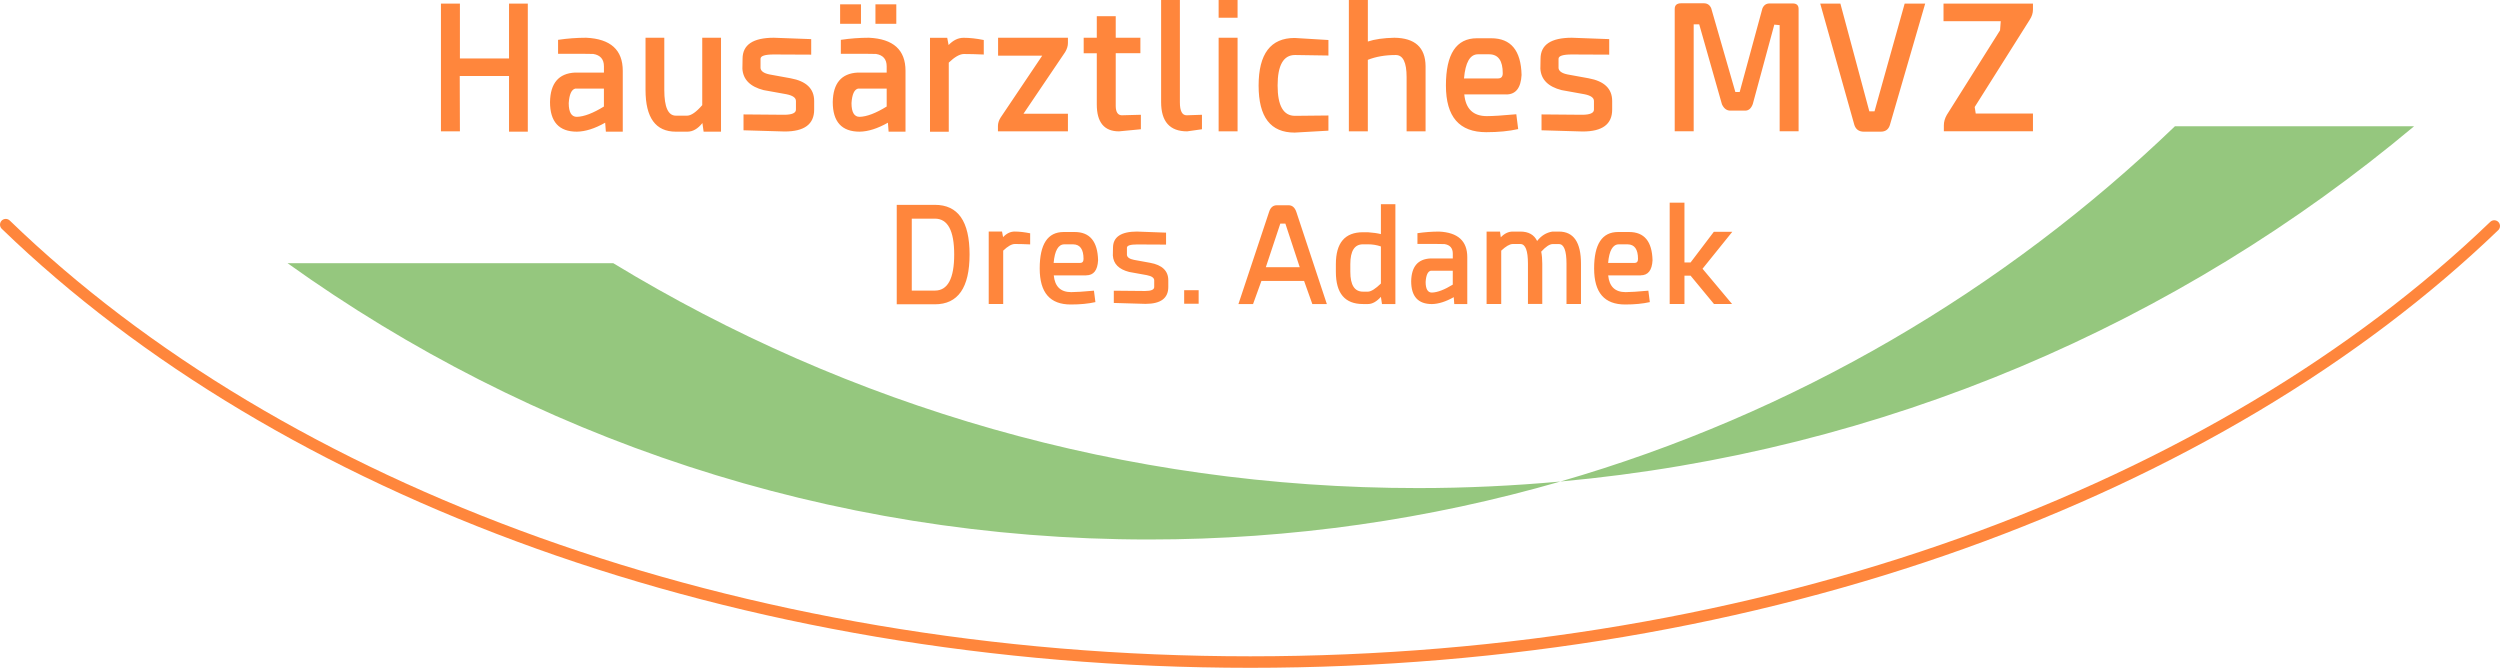
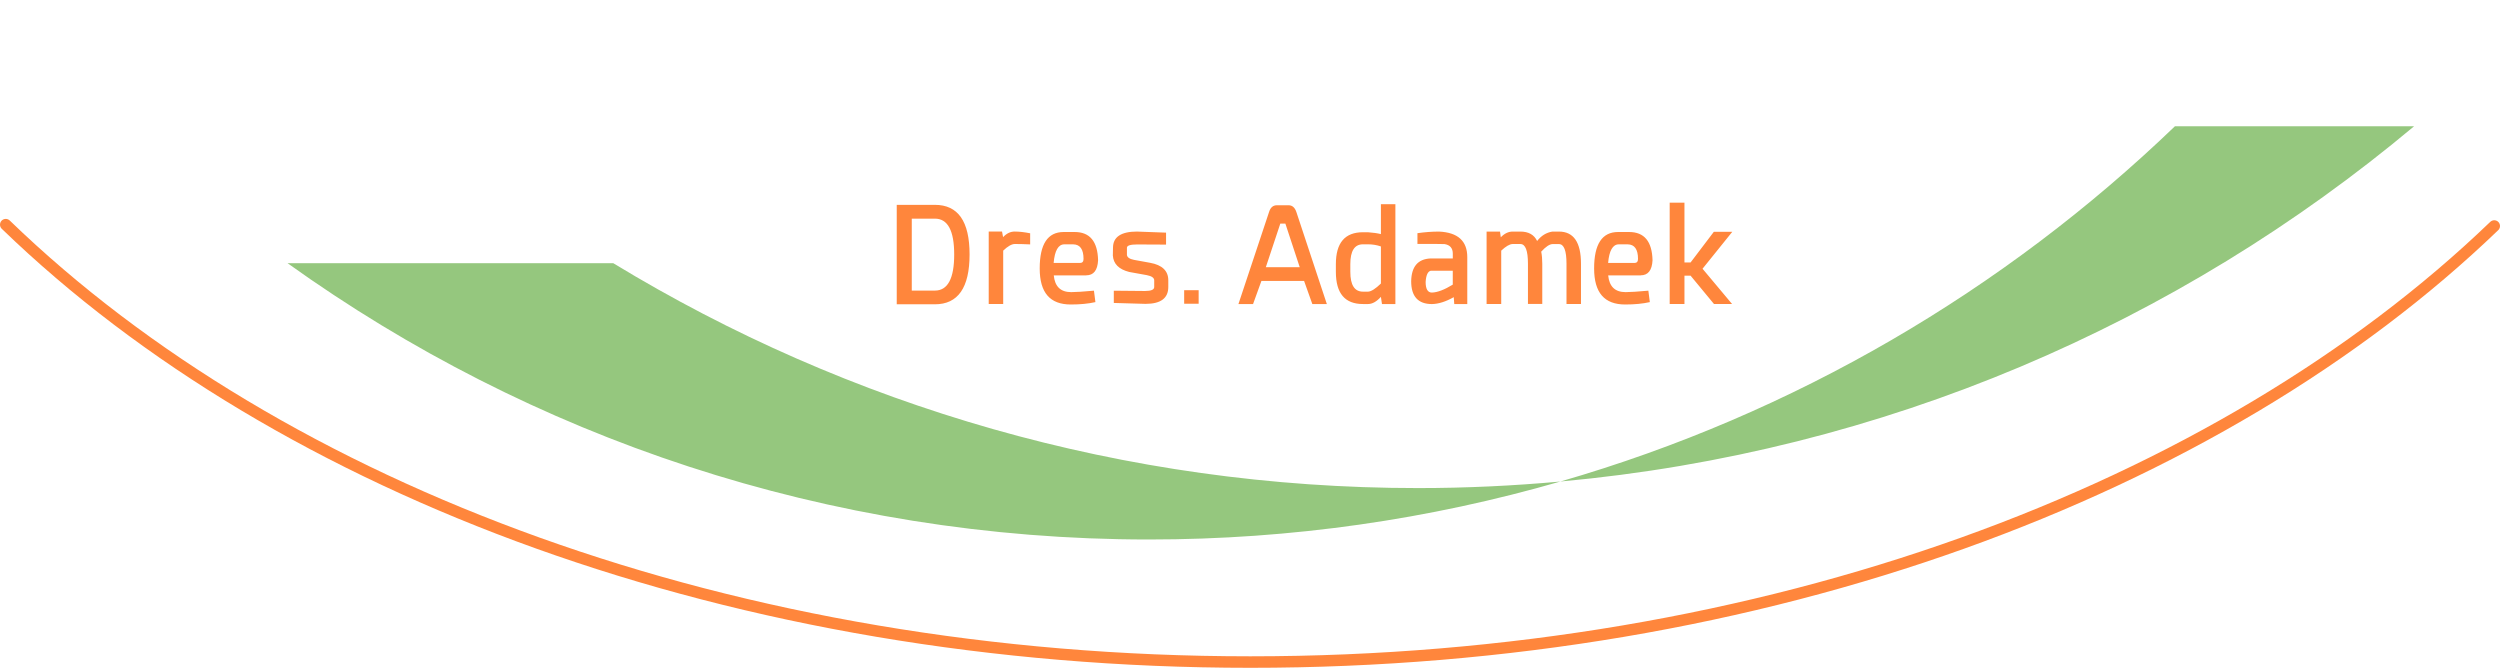
<svg xmlns="http://www.w3.org/2000/svg" id="Ebene_2" data-name="Ebene 2" viewBox="0 0 869.79 232.34">
  <defs>
    <style>
      .cls-1 {
        fill: #ff863c;
      }

      .cls-2 {
        fill: #95c77e;
      }

      .cls-3 {
        fill: none;
        stroke: #ff863c;
        stroke-linecap: round;
        stroke-miterlimit: 10;
        stroke-width: 4px;
      }
    </style>
  </defs>
  <g>
    <path class="cls-2" d="M213.38,91.58h-113.32c84.43,60.5,187.87,96.12,299.66,96.12,49.68,0,97.7-7.05,143.16-20.17-16.3,1.49-32.79,2.28-49.48,2.28-102.53,0-198.37-28.59-280.02-78.23M756.69,43.93c-59.4,57.11-132.46,100.1-213.82,123.6,112.55-10.23,215.11-54.99,297.03-123.6,0,0-83.21,0-83.21,0Z" />
    <path class="cls-1" d="M325.26,105.87c8.05,0,12.07-5.78,12.07-17.34s-4.02-17.26-12.07-17.26h-13.27v34.6s13.27,0,13.27,0ZM317.22,101.1v-25.03h8.05c4.47,0,6.71,4.16,6.71,12.49s-2.24,12.54-6.71,12.54h-8.05ZM358.42,81.17c-1.97-.4-3.78-.61-5.41-.61-1.45,0-2.8.64-4.02,1.94l-.37-1.94h-4.63v25.2h5.04v-18.56c1.57-1.51,2.91-2.28,4.02-2.31,1.57,0,3.37.05,5.36.14v-3.89h0ZM377.92,95.79c2.56,0,3.94-1.74,4.12-5.22-.15-6.57-2.87-9.85-8.14-9.85h-3.84c-5.55,0-8.33,4.22-8.33,12.68s3.6,12.54,10.82,12.54c3.24,0,6.09-.27,8.56-.83l-.51-3.98c-3.7.34-6.34.51-7.91.51-3.68,0-5.69-1.94-6.07-5.83h11.29,0ZM375.74,91.48h-9.16c.37-4.28,1.61-6.45,3.7-6.47h3.1c2.4.04,3.6,1.72,3.6,5.09,0,.93-.42,1.39-1.25,1.39M395.65,80.56c-5.61,0-8.42,1.88-8.42,5.64l-.05,2.69c.18,2.9,2.08,4.81,5.69,5.73l6.15,1.11c1.7.34,2.55.94,2.55,1.81v2.31c0,.93-1.06,1.39-3.19,1.39l-10.87-.1v4.26l11.05.32c5.27,0,7.91-1.96,7.91-5.88v-2.31c0-3.29-2.12-5.34-6.34-6.1l-5.6-1.02c-1.55-.31-2.36-.88-2.45-1.71v-2.5c0-.77,1.19-1.15,3.57-1.15l10.04.05v-4.16l-10.04-.37h.01ZM411.99,105.68h5.04v-4.72h-5.04v4.72ZM461.63,105.78l-10.6-32.01c-.52-1.57-1.44-2.36-2.72-2.36h-4.07c-1.32,0-2.24.79-2.72,2.36l-10.65,32.01h5.09l2.91-8.05h14.84l2.87,8.05h5.04ZM440.4,92.97l5.04-15.18h1.76l5,15.18h-11.8ZM476.01,101.47h-1.81c-2.93,0-4.4-2.3-4.4-6.89v-2.69c0-4.59,1.46-6.89,4.4-6.89h1.76c1.57,0,3.07.25,4.48.74v12.91c-1.88,1.82-3.37,2.76-4.44,2.82M476.01,80.8h-1.81c-6.29,0-9.43,3.7-9.43,11.1v2.69c0,7.47,3.14,11.19,9.43,11.19h1.76c1.47,0,2.97-.83,4.48-2.5l.37,2.5h4.67v-34.74h-5.04v10.41c-1.24-.31-2.71-.52-4.44-.64M505.45,99.02c-2.9,1.78-5.32,2.71-7.27,2.77-1.45,0-2.18-1.24-2.18-3.7.15-2.34.74-3.64,1.76-3.89h7.68v4.81h0ZM493.15,81.12v3.75h6.29c1.08,0,2.13.01,3.14.05,1.92.31,2.87,1.42,2.87,3.33v1.67h-7.77c-4.38.21-6.61,2.85-6.71,7.91,0,5.3,2.4,7.96,7.22,7.96,2.28-.04,4.81-.83,7.59-2.4l.18,2.4h4.53v-16.33c0-5.61-3.27-8.58-9.8-8.89-2.5,0-5.01.19-7.54.56M536.58,105.78v-14.01c0-1.61-.12-3.01-.37-4.21,1.57-1.72,2.88-2.6,3.94-2.64h2.22c1.76,0,2.64,2.28,2.64,6.84v14.01h5.04v-14.01c0-7.46-2.56-11.19-7.68-11.19h-2.26c-2.13.34-3.9,1.44-5.32,3.28-1.05-2.19-2.99-3.28-5.83-3.28h-2.69c-1.47,0-2.85.67-4.12,1.99l-.27-1.99h-4.67v25.2h5.09v-18.56c1.61-1.51,2.93-2.28,3.97-2.31h2.69c1.76,0,2.64,2.28,2.64,6.84v14.01h5l-.02.02ZM570.82,95.79c2.56,0,3.94-1.74,4.12-5.22-.15-6.57-2.87-9.85-8.15-9.85h-3.84c-5.55,0-8.33,4.22-8.33,12.68s3.6,12.54,10.82,12.54c3.24,0,6.09-.27,8.56-.83l-.51-3.98c-3.7.34-6.34.51-7.91.51-3.68,0-5.69-1.94-6.07-5.83h11.3ZM568.65,91.48h-9.16c.37-4.28,1.61-6.45,3.7-6.47h3.1c2.4.04,3.6,1.72,3.6,5.09,0,.93-.42,1.39-1.25,1.39M586.05,70.52h-5.14v35.24h5.14v-9.85h2.13l8.14,9.85h6.29l-10.27-12.26,10.36-12.86h-6.42l-8.1,10.68h-2.13v-20.82h0Z" />
-     <path class="cls-1" d="M153.41,1.26v44.44h6.6l-.06-19.25h17.15v19.36h6.53V1.26h-6.53v19.07h-17.09V1.26h-6.6ZM210.11,37.06c-3.76,2.32-6.9,3.52-9.42,3.59-1.88,0-2.82-1.59-2.82-4.79.2-3.03.96-4.71,2.28-5.04h9.96v6.23h0ZM194.16,13.86v4.85h8.16c1.4,0,2.76.02,4.08.06,2.47.4,3.72,1.84,3.72,4.32v2.16h-10.07c-5.67.29-8.58,3.7-8.69,10.25,0,6.88,3.12,10.31,9.35,10.31,2.96-.04,6.23-1.08,9.84-3.12l.24,3.12h5.88v-21.17c0-7.28-4.23-11.11-12.72-11.51-3.24,0-6.49.24-9.78.73M244.32,36.58c-2.08,2.4-3.82,3.62-5.22,3.66h-3.96c-2.68,0-4.02-2.97-4.02-8.93V13.13h-6.53v18.17c0,9.67,3.52,14.51,10.55,14.51h4.02c1.88,0,3.62-1,5.22-3l.42,3h6.05V13.13h-6.53s0,23.44,0,23.44ZM269.27,13.13c-7.28,0-10.92,2.44-10.92,7.32l-.06,3.47c.24,3.76,2.7,6.23,7.37,7.43l7.97,1.44c2.2.44,3.29,1.23,3.29,2.34v3c0,1.2-1.38,1.8-4.14,1.8l-14.1-.12v5.52l14.33.42c6.84,0,10.25-2.53,10.25-7.61v-3c0-4.28-2.74-6.91-8.22-7.91l-7.26-1.32c-2-.4-3.06-1.14-3.18-2.22v-3.24c0-1,1.53-1.5,4.62-1.5l13.01.06v-5.4l-13.01-.48h.02ZM308.49,37.06c-3.76,2.32-6.9,3.52-9.42,3.59-1.88,0-2.82-1.59-2.82-4.79.2-3.03.96-4.71,2.28-5.04h9.96v6.23h0ZM292.54,13.86v4.85h8.16c1.4,0,2.76.02,4.08.06,2.47.4,3.71,1.84,3.71,4.32v2.16h-10.07c-5.67.29-8.58,3.7-8.69,10.25,0,6.88,3.12,10.31,9.35,10.31,2.96-.04,6.23-1.08,9.84-3.12l.24,3.12h5.88v-21.17c0-7.28-4.23-11.11-12.72-11.51-3.24,0-6.49.24-9.78.73M299.55,1.5h-7.26v6.78h7.26V1.5ZM311.84,1.5h-7.26v6.78h7.26V1.5ZM342.27,13.92c-2.56-.52-4.9-.77-7.02-.77-1.88,0-3.62.84-5.22,2.52l-.48-2.52h-5.99v32.69h6.53v-24.05c2.03-1.96,3.78-2.96,5.22-3,2.03,0,4.35.06,6.96.18v-5.04h0ZM347.25,13.13v6.23h15.36l-14.51,21.59c-.59.96-.9,1.92-.9,2.88v1.86h24.35v-6.11h-15.47l14.51-21.47c.64-1.08.96-2.12.96-3.12v-1.86h-24.29ZM381.59,5.64v7.49h-4.56v5.4h4.56v17.81c0,6.23,2.58,9.36,7.73,9.36l7.61-.73v-5.04l-6.72.18c-1.32-.08-2-1.14-2.03-3.18v-18.41h8.58v-5.4h-8.58v-7.49h-6.59ZM403.97,0v35.51c0,6.79,3.02,10.19,9.05,10.19l5.16-.73v-5.04l-5.34.18c-1.56,0-2.34-1.5-2.34-4.5V0h-6.53,0ZM423.98,45.7h6.59V13.13h-6.59v32.56h0ZM423.98,6.17h6.59V0h-6.59v6.17ZM462.18,40.18l-11.63.12c-4.04,0-6.05-3.52-6.05-10.55s2.02-10.61,6.05-10.61l11.63.18v-5.4l-11.75-.71c-8.35,0-12.54,5.52-12.54,16.55s4.18,16.37,12.54,16.37l11.75-.67v-5.28h0ZM469.29,0v45.7h6.6v-24.88c2.8-1.12,6.03-1.68,9.72-1.68,2.52,0,3.77,2.56,3.77,7.67v18.89h6.6v-22.73c-.08-6.48-3.7-9.75-10.85-9.84-3.79.08-6.88.52-9.23,1.32V0h-6.61ZM524.04,32.86c3.32,0,5.09-2.26,5.34-6.78-.2-8.52-3.71-12.77-10.55-12.77h-4.97c-7.2,0-10.8,5.48-10.8,16.43s4.67,16.25,14.04,16.25c4.2,0,7.9-.36,11.1-1.08l-.65-5.16c-4.79.44-8.22.65-10.25.65-4.76,0-7.37-2.52-7.85-7.55h14.63l-.02.02ZM521.22,27.29h-11.87c.48-5.55,2.08-8.35,4.79-8.4h4.02c3.12.04,4.67,2.24,4.67,6.6,0,1.2-.54,1.8-1.62,1.8M546.89,13.13c-7.28,0-10.91,2.44-10.91,7.32l-.06,3.47c.24,3.76,2.7,6.23,7.37,7.43l7.98,1.44c2.2.44,3.29,1.23,3.29,2.34v3c0,1.2-1.38,1.8-4.14,1.8l-14.1-.12v5.52l14.33.42c6.84,0,10.25-2.53,10.25-7.61v-3c0-4.28-2.74-6.91-8.22-7.91l-7.26-1.32c-2-.4-3.06-1.14-3.18-2.22v-3.24c0-1,1.53-1.5,4.62-1.5l13.01.06v-5.4l-13.01-.48h0ZM589.26,45.7V8.46h1.92l7.91,27.82c.68,1.47,1.65,2.21,2.94,2.21h5.15c1.2,0,2.08-.76,2.64-2.28l7.49-27.64,1.86.18v36.93h6.59V3.12c0-1.27-.68-1.92-2.03-1.92h-8.04c-1.2,0-2.03.58-2.52,1.74l-7.91,29.08h-1.5l-8.4-29.14c-.48-1.15-1.34-1.74-2.58-1.74h-7.85c-1.52,0-2.27.65-2.27,1.97v42.57h6.61ZM633.29,1.26l11.87,42.21c.52,1.56,1.62,2.34,3.29,2.34h5.88c1.64,0,2.7-.76,3.18-2.28l12.29-42.27h-7.14l-10.49,37.48h-1.8l-10.07-37.48h-7.02.01ZM676.18,1.26v6.11h19.91l-.24,3.18-18.53,29.44c-.68,1.2-1.02,2.4-1.02,3.59v2.09h31v-6.17h-19.91l-.36-2.27,19.13-30.34c.76-1.15,1.14-2.34,1.14-3.53V1.26s-31.12,0-31.12,0Z" />
  </g>
  <path class="cls-3" d="M867.79,78.63c-95.76,92.1-253.63,151.71-432.82,151.71S97.67,170.71,2,78.16" />
</svg>